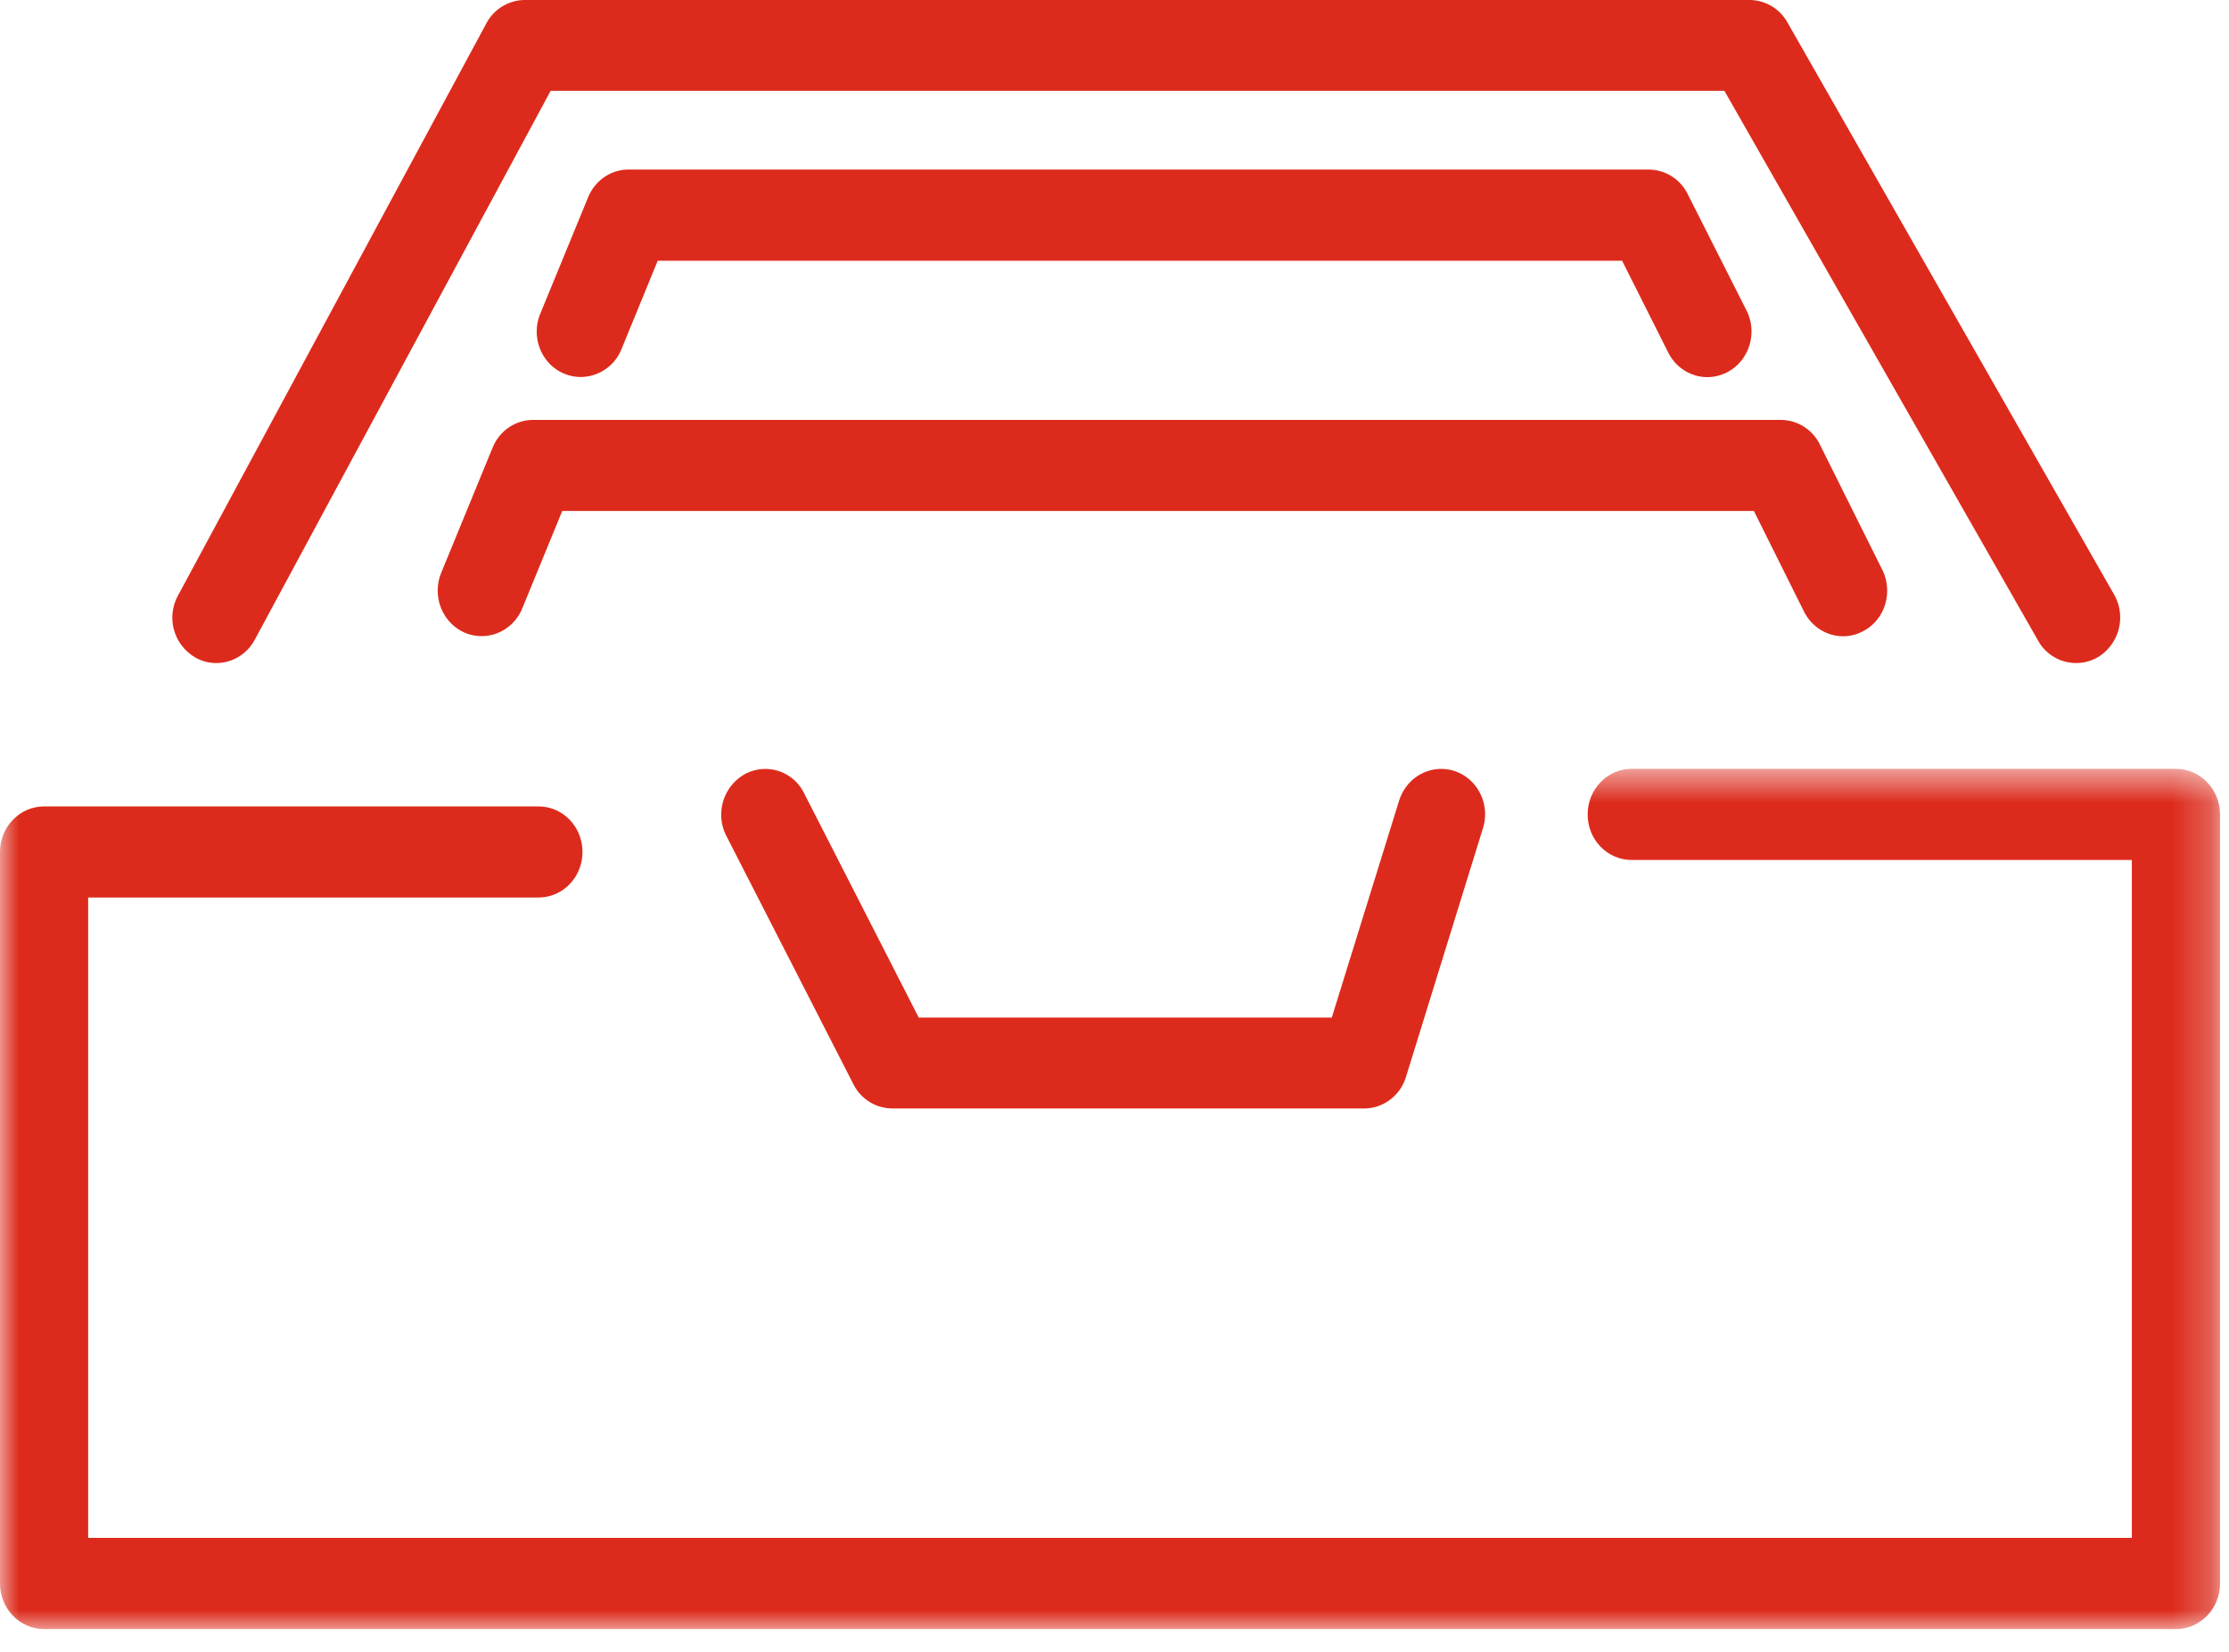
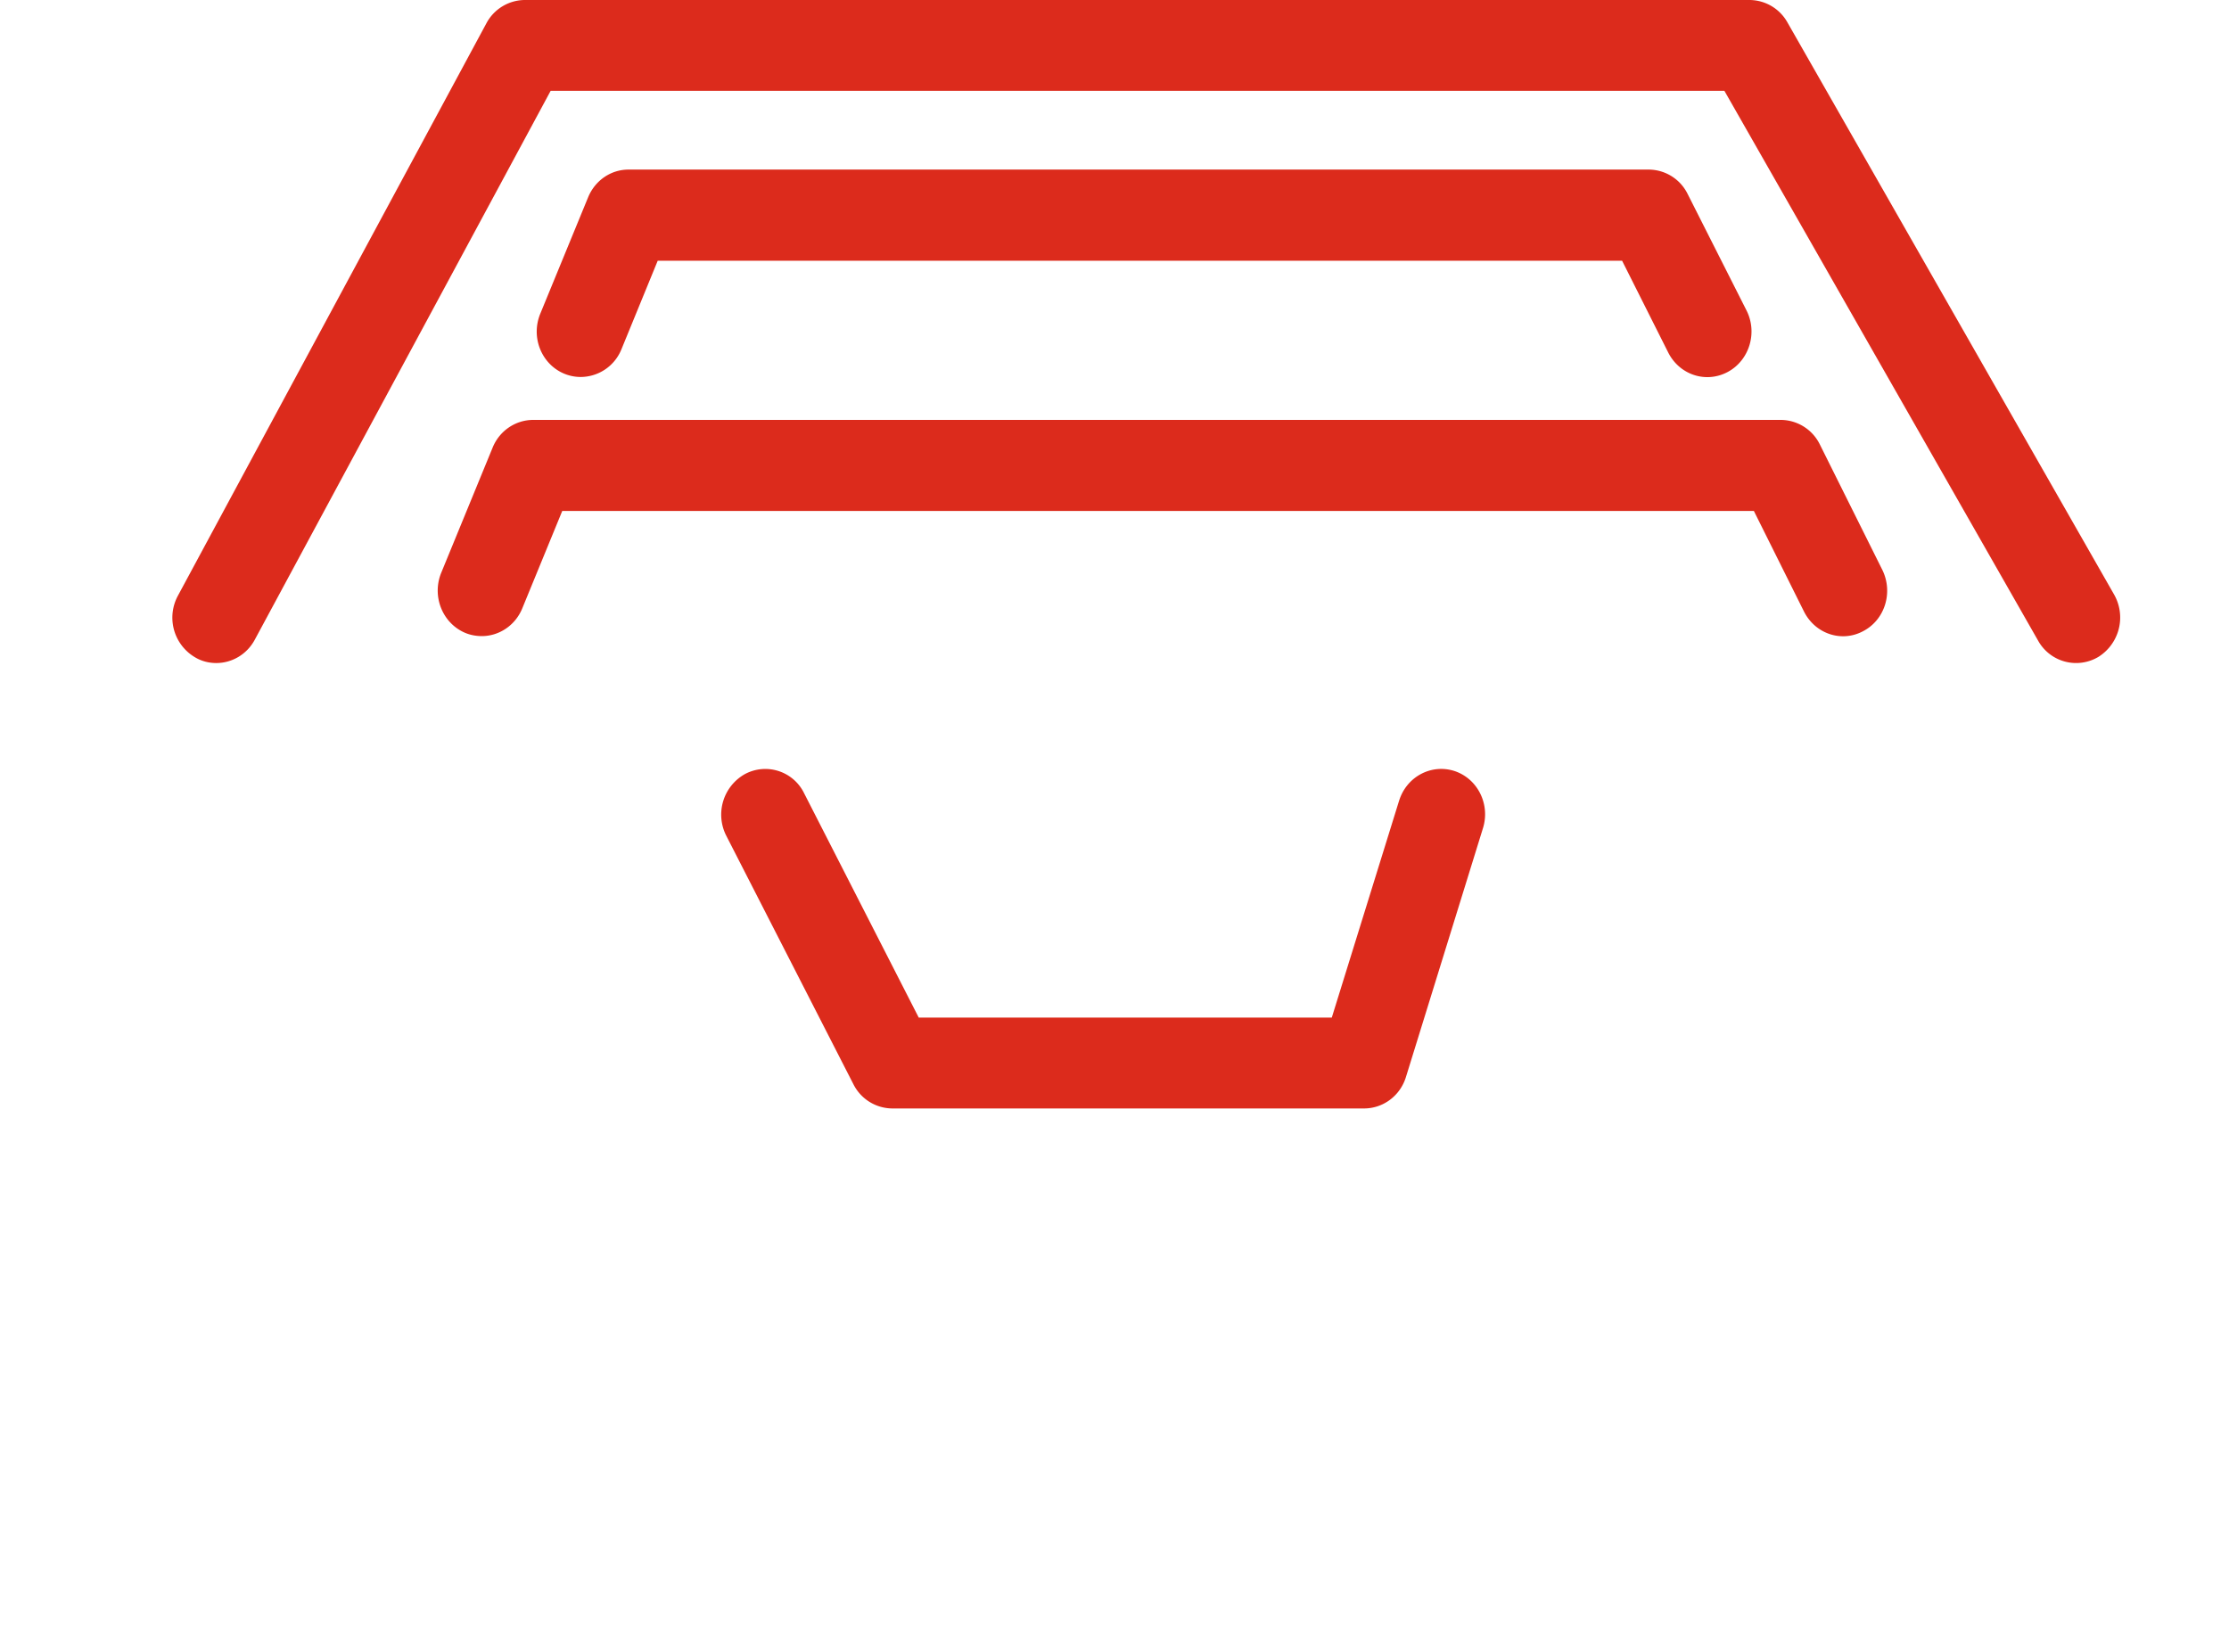
<svg xmlns="http://www.w3.org/2000/svg" xmlns:xlink="http://www.w3.org/1999/xlink" width="58" height="43" viewBox="0 0 58 43">
  <defs>
-     <path id="a" d="M0 .615h57.766V23H0z" />
-   </defs>
+     </defs>
  <g fill="none" fill-rule="evenodd">
    <path fill="#DC2B1C" d="M54.605 17.092a1.209 1.209 0 0 0 .402-1.626L46.51.583A1.137 1.137 0 0 0 45.524 0H13.656a1.14 1.14 0 0 0-1 .607l-8.024 14.89a1.198 1.198 0 0 0 .442 1.607c.173.104.364.15.554.15.403 0 .794-.22 1.002-.608l7.698-14.282H44.87l8.162 14.306a1.131 1.131 0 0 0 1.573.422" />
    <g transform="translate(0 19.393)">
      <mask id="b" fill="#fff">
        <use xlink:href="#a" />
      </mask>
-       <path fill="#DC2B1C" d="M56.62.615H42.46c-.639 0-1.148.532-1.148 1.185 0 .66.51 1.186 1.148 1.186h13.012v17.641H2.294V3.963H14.01c.64 0 1.147-.532 1.147-1.186 0-.653-.508-1.185-1.147-1.185H1.147C.514 1.592 0 2.124 0 2.777v19.037C0 22.467.514 23 1.147 23H56.62c.633 0 1.147-.533 1.147-1.186V1.8c0-.653-.514-1.185-1.147-1.185" mask="url(#b)" />
    </g>
    <path fill="#DC2B1C" d="M36.406 20.834l-1.752 5.646H23.906l-2.982-5.837a1.123 1.123 0 0 0-1.543-.498 1.21 1.21 0 0 0-.483 1.603l3.308 6.466a1.14 1.14 0 0 0 1.012.631h12.275c.498 0 .941-.329 1.091-.82l2.002-6.468c.197-.624-.133-1.29-.736-1.492-.605-.196-1.248.144-1.444.77M46.94 15.912c.292.583.98.816 1.545.51.565-.297.782-1.013.492-1.597l-1.623-3.258a1.14 1.14 0 0 0-1.017-.64H13.876c-.46 0-.88.282-1.058.722l-1.337 3.256c-.246.601.022 1.296.605 1.556.144.064.3.092.452.092.44 0 .867-.27 1.052-.722l1.04-2.534h31.007l1.303 2.615zM15.112 9.81a1.15 1.15 0 0 0 1.057-.718l.945-2.307h25.094l1.203 2.394c.296.579.984.804 1.55.498.558-.301.777-1.019.485-1.597l-1.532-3.031a1.135 1.135 0 0 0-1.013-.636H16.354c-.46 0-.872.284-1.052.724l-1.243 3.025c-.25.607.023 1.3.605 1.555.146.063.296.093.448.093" />
  </g>
</svg>